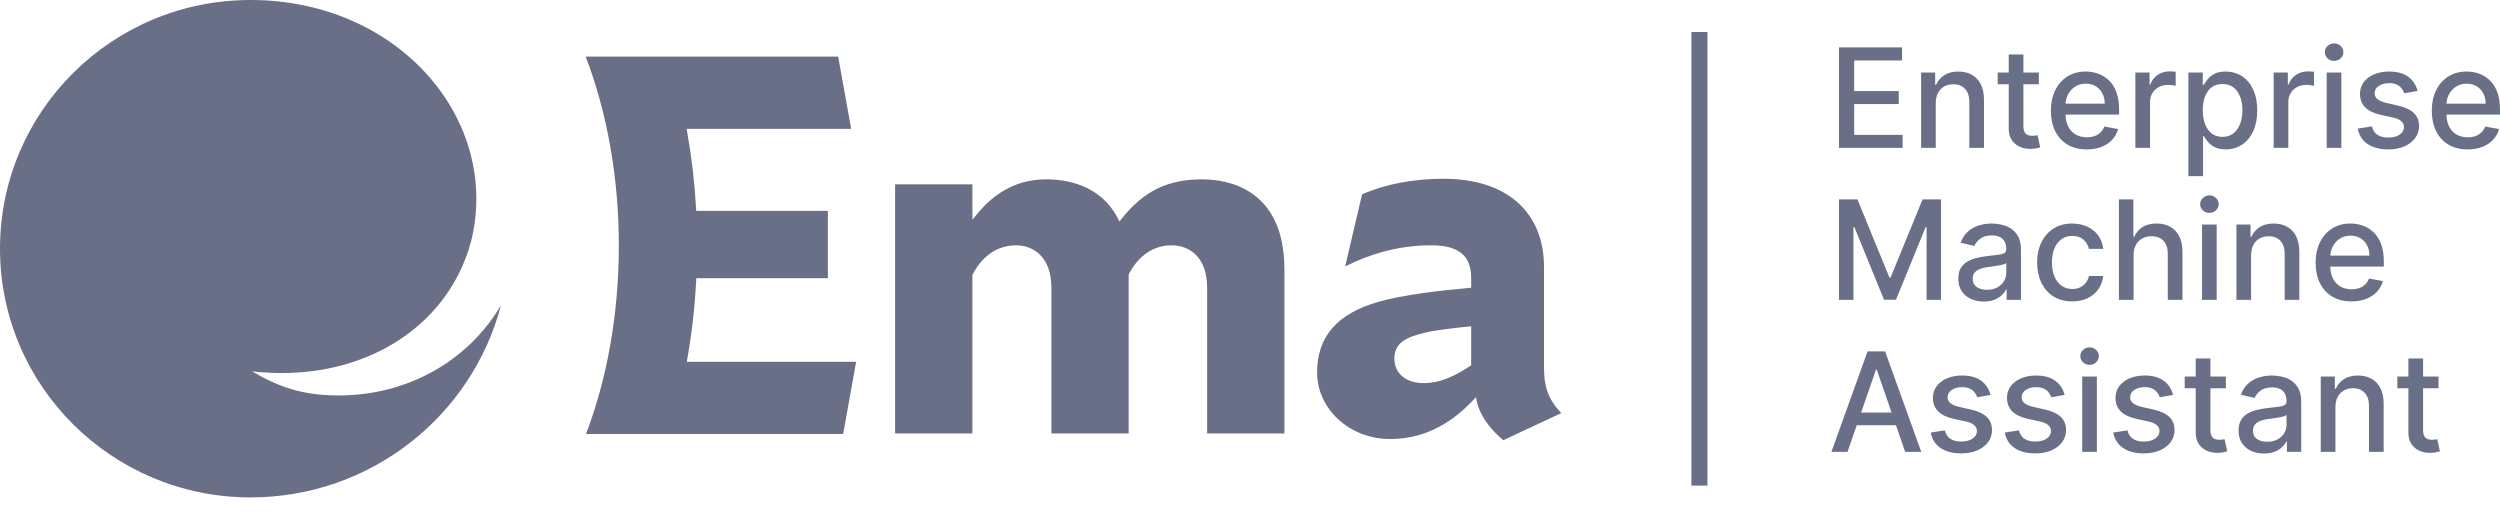
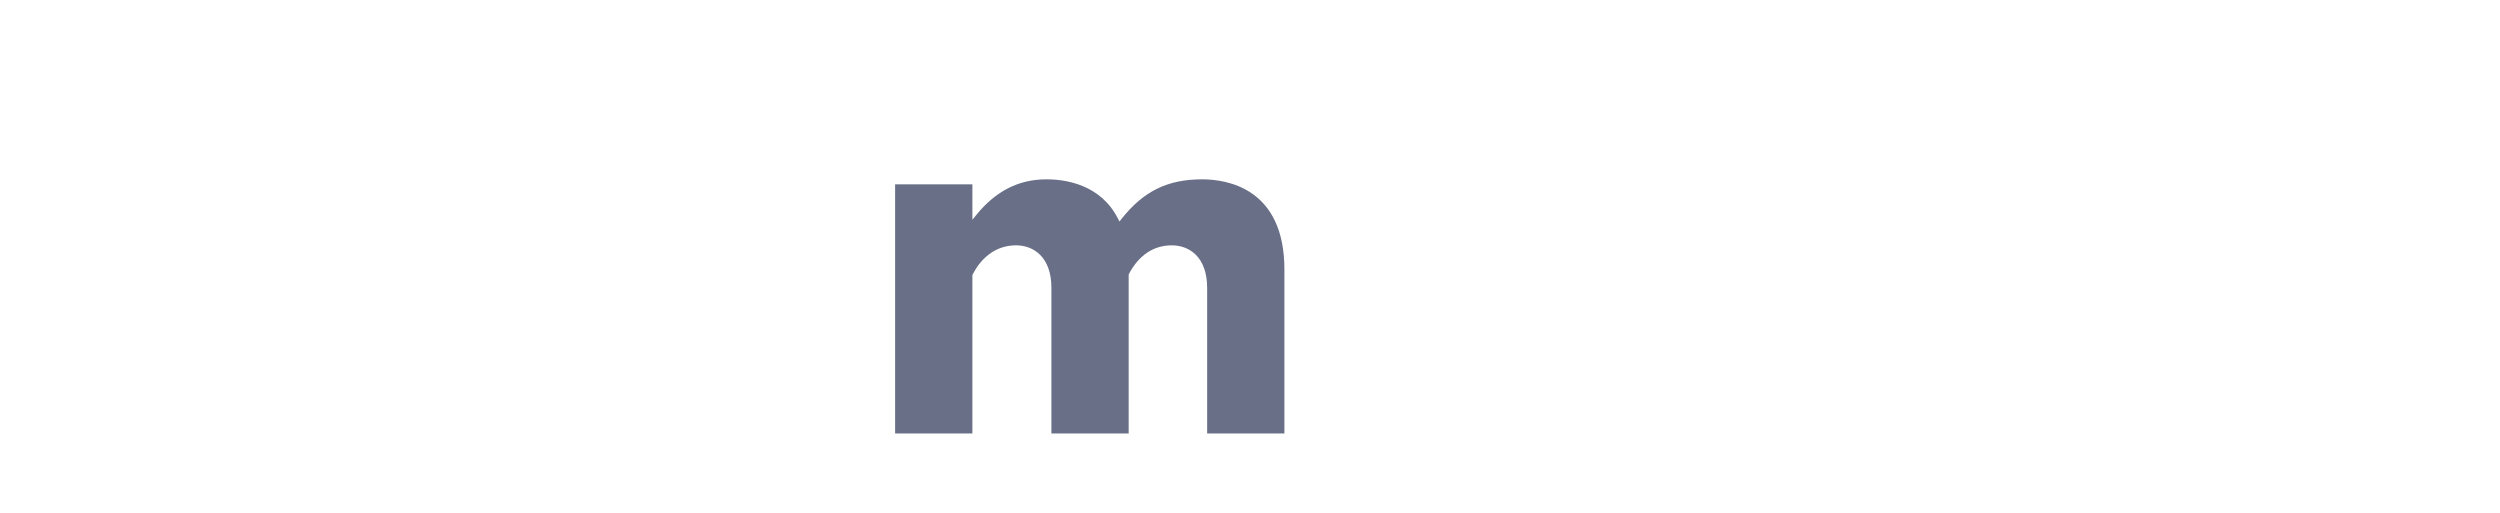
<svg xmlns="http://www.w3.org/2000/svg" width="156" height="32" viewBox="0 0 156 32" fill="none">
-   <path d="M114.754 9.228V2.958H118.686V3.772H115.701V5.683H118.481V6.494H115.701V8.414H118.723V9.228H114.754ZM120.791 6.436V9.228H119.877V4.526H120.755V5.291H120.813C120.922 5.042 121.091 4.842 121.322 4.691C121.554 4.54 121.847 4.464 122.2 4.464C122.521 4.464 122.801 4.532 123.042 4.666C123.283 4.799 123.469 4.997 123.602 5.26C123.735 5.524 123.801 5.849 123.801 6.237V9.228H122.886V6.347C122.886 6.006 122.797 5.74 122.619 5.548C122.442 5.354 122.199 5.257 121.888 5.257C121.675 5.257 121.487 5.303 121.322 5.395C121.158 5.487 121.029 5.622 120.933 5.799C120.839 5.975 120.791 6.187 120.791 6.436ZM127.224 4.526V5.26H124.656V4.526H127.224ZM125.345 3.399H126.26V7.848C126.26 8.025 126.287 8.159 126.34 8.249C126.393 8.336 126.461 8.397 126.545 8.429C126.63 8.46 126.723 8.475 126.823 8.475C126.897 8.475 126.961 8.47 127.016 8.46C127.072 8.45 127.115 8.442 127.145 8.435L127.31 9.192C127.257 9.212 127.182 9.232 127.084 9.253C126.985 9.275 126.863 9.288 126.716 9.29C126.475 9.294 126.251 9.251 126.043 9.161C125.834 9.071 125.666 8.932 125.538 8.745C125.409 8.557 125.345 8.321 125.345 8.037V3.399ZM130.213 9.323C129.75 9.323 129.351 9.224 129.017 9.026C128.684 8.826 128.426 8.546 128.245 8.184C128.065 7.821 127.975 7.395 127.975 6.908C127.975 6.426 128.065 6.001 128.245 5.634C128.426 5.266 128.68 4.98 129.004 4.774C129.33 4.567 129.712 4.464 130.15 4.464C130.414 4.464 130.672 4.508 130.92 4.596C131.169 4.684 131.394 4.822 131.591 5.009C131.789 5.197 131.945 5.441 132.059 5.741C132.174 6.039 132.231 6.401 132.231 6.828V7.153H128.492V6.467H131.334C131.334 6.226 131.285 6.013 131.187 5.827C131.089 5.639 130.951 5.491 130.774 5.383C130.598 5.275 130.392 5.221 130.156 5.221C129.898 5.221 129.674 5.284 129.481 5.41C129.292 5.535 129.145 5.698 129.041 5.9C128.939 6.1 128.887 6.318 128.887 6.552V7.088C128.887 7.403 128.942 7.67 129.053 7.89C129.165 8.111 129.322 8.279 129.522 8.396C129.722 8.51 129.956 8.567 130.223 8.567C130.396 8.567 130.554 8.543 130.697 8.494C130.84 8.443 130.963 8.367 131.068 8.267C131.172 8.167 131.251 8.043 131.307 7.897L132.173 8.053C132.103 8.308 131.979 8.531 131.8 8.723C131.622 8.913 131.398 9.061 131.129 9.167C130.862 9.271 130.556 9.323 130.213 9.323ZM133.246 9.228V4.526H134.132V5.273H134.181C134.266 5.02 134.417 4.821 134.634 4.676C134.852 4.529 135.099 4.455 135.374 4.455C135.432 4.455 135.499 4.457 135.577 4.461C135.656 4.465 135.718 4.47 135.763 4.477V5.352C135.727 5.342 135.661 5.331 135.567 5.319C135.473 5.304 135.379 5.297 135.286 5.297C135.07 5.297 134.877 5.343 134.707 5.435C134.54 5.525 134.407 5.65 134.31 5.811C134.211 5.971 134.162 6.152 134.162 6.356V9.228H133.246ZM136.555 10.992V4.526H137.45V5.288H137.526C137.58 5.19 137.656 5.077 137.756 4.948C137.856 4.819 137.994 4.707 138.172 4.611C138.35 4.513 138.585 4.464 138.876 4.464C139.256 4.464 139.595 4.56 139.893 4.752C140.191 4.944 140.425 5.221 140.594 5.582C140.766 5.943 140.852 6.378 140.852 6.886C140.852 7.394 140.766 7.83 140.597 8.194C140.428 8.555 140.195 8.833 139.899 9.029C139.603 9.223 139.265 9.32 138.886 9.32C138.6 9.32 138.366 9.272 138.185 9.176C138.005 9.08 137.864 8.968 137.762 8.839C137.66 8.711 137.581 8.597 137.526 8.497H137.471V10.992H136.555ZM137.453 6.877C137.453 7.208 137.5 7.497 137.597 7.747C137.693 7.996 137.832 8.19 138.013 8.331C138.195 8.47 138.417 8.539 138.681 8.539C138.954 8.539 139.183 8.467 139.366 8.322C139.55 8.175 139.689 7.976 139.783 7.725C139.878 7.474 139.927 7.191 139.927 6.877C139.927 6.567 139.88 6.288 139.786 6.041C139.694 5.794 139.555 5.599 139.37 5.456C139.186 5.313 138.956 5.242 138.681 5.242C138.415 5.242 138.191 5.31 138.007 5.447C137.825 5.584 137.688 5.775 137.594 6.02C137.5 6.265 137.453 6.55 137.453 6.877ZM141.877 9.228V4.526H142.761V5.273H142.811C142.897 5.02 143.048 4.821 143.264 4.676C143.482 4.529 143.73 4.455 144.005 4.455C144.062 4.455 144.13 4.457 144.207 4.461C144.287 4.465 144.349 4.47 144.394 4.477V5.352C144.357 5.342 144.292 5.331 144.198 5.319C144.104 5.304 144.01 5.297 143.916 5.297C143.7 5.297 143.507 5.343 143.337 5.435C143.17 5.525 143.037 5.65 142.939 5.811C142.842 5.971 142.792 6.152 142.792 6.356V9.228H141.877ZM145.186 9.228V4.526H146.102V9.228H145.186ZM145.648 3.8C145.489 3.8 145.352 3.747 145.238 3.641C145.126 3.533 145.069 3.404 145.069 3.255C145.069 3.104 145.126 2.975 145.238 2.869C145.352 2.761 145.489 2.707 145.648 2.707C145.808 2.707 145.943 2.761 146.056 2.869C146.17 2.975 146.227 3.104 146.227 3.255C146.227 3.404 146.17 3.533 146.056 3.641C145.943 3.747 145.808 3.8 145.648 3.8ZM150.857 5.674L150.027 5.821C149.993 5.715 149.937 5.614 149.862 5.518C149.788 5.422 149.688 5.343 149.562 5.282C149.436 5.221 149.277 5.19 149.087 5.19C148.828 5.19 148.612 5.248 148.438 5.364C148.265 5.479 148.178 5.627 148.178 5.808C148.178 5.966 148.236 6.092 148.353 6.188C148.469 6.284 148.657 6.363 148.916 6.424L149.663 6.595C150.096 6.695 150.418 6.849 150.631 7.058C150.843 7.266 150.949 7.536 150.949 7.869C150.949 8.151 150.868 8.402 150.704 8.622C150.543 8.841 150.317 9.012 150.027 9.137C149.74 9.261 149.405 9.323 149.026 9.323C148.499 9.323 148.07 9.211 147.737 8.986C147.404 8.76 147.2 8.438 147.125 8.022L148.01 7.887C148.065 8.118 148.178 8.293 148.349 8.411C148.521 8.527 148.744 8.585 149.02 8.585C149.32 8.585 149.56 8.523 149.74 8.399C149.919 8.272 150.009 8.118 150.009 7.936C150.009 7.789 149.954 7.666 149.843 7.566C149.736 7.466 149.569 7.39 149.344 7.339L148.548 7.165C148.11 7.065 147.785 6.906 147.575 6.687C147.366 6.469 147.263 6.192 147.263 5.857C147.263 5.58 147.34 5.337 147.496 5.129C147.65 4.921 147.865 4.758 148.138 4.642C148.412 4.524 148.725 4.464 149.078 4.464C149.586 4.464 149.987 4.575 150.279 4.795C150.57 5.013 150.763 5.306 150.857 5.674ZM153.982 9.323C153.519 9.323 153.12 9.224 152.785 9.026C152.452 8.826 152.195 8.546 152.013 8.184C151.834 7.821 151.744 7.395 151.744 6.908C151.744 6.426 151.834 6.001 152.013 5.634C152.195 5.266 152.448 4.98 152.773 4.774C153.1 4.567 153.481 4.464 153.918 4.464C154.184 4.464 154.441 4.508 154.69 4.596C154.939 4.684 155.162 4.822 155.36 5.009C155.558 5.197 155.714 5.441 155.829 5.741C155.942 6.039 156 6.401 156 6.828V7.153H152.262V6.467H155.103C155.103 6.226 155.054 6.013 154.956 5.827C154.858 5.639 154.72 5.491 154.542 5.383C154.367 5.275 154.161 5.221 153.924 5.221C153.667 5.221 153.442 5.284 153.251 5.41C153.061 5.535 152.914 5.698 152.809 5.9C152.708 6.1 152.657 6.318 152.657 6.552V7.088C152.657 7.403 152.712 7.67 152.822 7.89C152.934 8.111 153.09 8.279 153.29 8.396C153.49 8.51 153.724 8.567 153.991 8.567C154.165 8.567 154.323 8.543 154.466 8.494C154.609 8.443 154.733 8.367 154.836 8.267C154.941 8.167 155.02 8.043 155.075 7.897L155.942 8.053C155.873 8.308 155.748 8.531 155.568 8.723C155.391 8.913 155.167 9.061 154.897 9.167C154.63 9.271 154.325 9.323 153.982 9.323ZM114.754 12.442H115.903L117.899 17.316H117.973L119.969 12.442H121.117V18.712H120.217V14.175H120.159L118.309 18.703H117.563L115.713 14.172H115.655V18.712H114.754V12.442ZM123.788 18.817C123.49 18.817 123.22 18.761 122.98 18.651C122.738 18.539 122.548 18.377 122.407 18.164C122.268 17.952 122.199 17.692 122.199 17.384C122.199 17.118 122.249 16.9 122.352 16.728C122.454 16.557 122.592 16.421 122.765 16.321C122.938 16.221 123.132 16.146 123.347 16.095C123.561 16.044 123.78 16.005 124.002 15.978C124.283 15.946 124.513 15.919 124.688 15.899C124.864 15.876 124.991 15.841 125.07 15.791C125.15 15.742 125.19 15.663 125.19 15.553V15.531C125.19 15.264 125.114 15.057 124.964 14.91C124.814 14.763 124.592 14.689 124.296 14.689C123.988 14.689 123.744 14.758 123.568 14.894C123.392 15.029 123.27 15.179 123.203 15.345L122.342 15.149C122.444 14.863 122.593 14.632 122.79 14.457C122.987 14.279 123.215 14.15 123.472 14.071C123.73 13.989 124 13.948 124.283 13.948C124.471 13.948 124.67 13.971 124.881 14.016C125.093 14.059 125.291 14.138 125.475 14.255C125.66 14.371 125.813 14.537 125.931 14.754C126.049 14.968 126.108 15.246 126.108 15.589V18.712H125.214V18.069H125.177C125.119 18.188 125.03 18.304 124.911 18.418C124.793 18.533 124.641 18.628 124.455 18.703C124.269 18.779 124.047 18.817 123.788 18.817ZM123.987 18.082C124.24 18.082 124.457 18.032 124.636 17.932C124.818 17.832 124.955 17.701 125.049 17.54C125.145 17.376 125.193 17.202 125.193 17.016V16.41C125.16 16.443 125.097 16.473 125.003 16.502C124.911 16.528 124.807 16.552 124.688 16.572C124.57 16.591 124.454 16.608 124.342 16.624C124.23 16.639 124.136 16.651 124.06 16.661C123.882 16.683 123.72 16.721 123.574 16.774C123.429 16.827 123.312 16.904 123.225 17.004C123.138 17.102 123.096 17.233 123.096 17.396C123.096 17.622 123.18 17.794 123.347 17.91C123.514 18.024 123.727 18.082 123.987 18.082ZM129.309 18.807C128.854 18.807 128.461 18.704 128.133 18.498C127.806 18.29 127.555 18.003 127.38 17.638C127.204 17.272 127.116 16.854 127.116 16.382C127.116 15.905 127.206 15.483 127.386 15.118C127.566 14.751 127.819 14.464 128.145 14.258C128.472 14.051 128.856 13.948 129.299 13.948C129.656 13.948 129.975 14.015 130.255 14.147C130.534 14.278 130.76 14.462 130.932 14.698C131.105 14.935 131.208 15.212 131.241 15.528H130.35C130.3 15.308 130.188 15.118 130.013 14.959C129.839 14.8 129.606 14.72 129.315 14.72C129.06 14.72 128.836 14.787 128.644 14.922C128.454 15.055 128.306 15.245 128.2 15.491C128.094 15.736 128.041 16.026 128.041 16.361C128.041 16.704 128.093 17 128.198 17.249C128.301 17.498 128.448 17.691 128.638 17.828C128.83 17.964 129.055 18.033 129.315 18.033C129.488 18.033 129.645 18.001 129.787 17.938C129.929 17.872 130.049 17.779 130.144 17.659C130.243 17.539 130.311 17.394 130.35 17.224H131.241C131.208 17.529 131.109 17.8 130.944 18.039C130.778 18.278 130.556 18.465 130.279 18.602C130.004 18.739 129.68 18.807 129.309 18.807ZM133.135 15.92V18.712H132.22V12.442H133.123V14.775H133.181C133.291 14.522 133.459 14.321 133.686 14.172C133.913 14.023 134.209 13.948 134.574 13.948C134.897 13.948 135.179 14.015 135.419 14.147C135.662 14.28 135.849 14.478 135.982 14.741C136.118 15.002 136.185 15.329 136.185 15.721V18.712H135.269V15.831C135.269 15.486 135.18 15.219 135.003 15.029C134.825 14.837 134.579 14.741 134.262 14.741C134.046 14.741 133.852 14.787 133.68 14.879C133.51 14.971 133.377 15.106 133.279 15.283C133.183 15.459 133.135 15.671 133.135 15.92ZM137.406 18.712V14.01H138.321V18.712H137.406ZM137.869 13.284C137.709 13.284 137.573 13.231 137.458 13.125C137.346 13.017 137.29 12.888 137.29 12.739C137.29 12.588 137.346 12.459 137.458 12.353C137.573 12.245 137.709 12.191 137.869 12.191C138.028 12.191 138.163 12.245 138.276 12.353C138.39 12.459 138.447 12.588 138.447 12.739C138.447 12.888 138.39 13.017 138.276 13.125C138.163 13.231 138.028 13.284 137.869 13.284ZM140.469 15.92V18.712H139.553V14.01H140.432V14.775H140.49C140.598 14.526 140.767 14.326 140.998 14.175C141.231 14.024 141.524 13.948 141.877 13.948C142.198 13.948 142.478 14.016 142.719 14.15C142.96 14.283 143.147 14.481 143.28 14.744C143.412 15.008 143.478 15.333 143.478 15.721V18.712H142.563V15.831C142.563 15.49 142.474 15.224 142.297 15.032C142.119 14.838 141.875 14.741 141.565 14.741C141.353 14.741 141.164 14.787 140.998 14.879C140.835 14.971 140.705 15.106 140.609 15.283C140.515 15.459 140.469 15.671 140.469 15.92ZM146.733 18.807C146.27 18.807 145.87 18.708 145.536 18.51C145.203 18.31 144.946 18.029 144.764 17.668C144.585 17.305 144.494 16.879 144.494 16.392C144.494 15.91 144.585 15.485 144.764 15.118C144.946 14.751 145.199 14.464 145.524 14.258C145.85 14.051 146.232 13.948 146.669 13.948C146.934 13.948 147.191 13.992 147.44 14.08C147.689 14.168 147.913 14.306 148.11 14.493C148.309 14.681 148.465 14.925 148.579 15.225C148.693 15.523 148.75 15.885 148.75 16.312V16.637H145.013V15.951H147.853C147.853 15.71 147.804 15.497 147.707 15.311C147.609 15.123 147.471 14.975 147.293 14.867C147.118 14.759 146.911 14.705 146.675 14.705C146.418 14.705 146.193 14.768 146.002 14.894C145.811 15.019 145.664 15.182 145.56 15.384C145.458 15.584 145.407 15.802 145.407 16.036V16.572C145.407 16.887 145.463 17.154 145.572 17.374C145.685 17.595 145.841 17.763 146.041 17.88C146.241 17.994 146.475 18.051 146.742 18.051C146.915 18.051 147.074 18.026 147.216 17.978C147.359 17.927 147.483 17.851 147.587 17.751C147.691 17.651 147.771 17.527 147.826 17.381L148.692 17.537C148.623 17.792 148.498 18.015 148.319 18.207C148.141 18.397 147.918 18.545 147.648 18.651C147.381 18.755 147.076 18.807 146.733 18.807ZM115.285 28.196H114.28L116.537 21.926H117.63L119.886 28.196H118.882L117.109 23.065H117.06L115.285 28.196ZM115.453 25.741H118.711V26.537H115.453V25.741ZM124.208 24.642L123.379 24.789C123.344 24.683 123.289 24.581 123.213 24.485C123.14 24.39 123.04 24.311 122.913 24.25C122.787 24.189 122.629 24.158 122.439 24.158C122.18 24.158 121.963 24.216 121.79 24.332C121.617 24.447 121.529 24.595 121.529 24.776C121.529 24.933 121.588 25.06 121.704 25.156C121.821 25.252 122.008 25.331 122.267 25.392L123.015 25.563C123.447 25.663 123.769 25.817 123.982 26.026C124.194 26.234 124.301 26.504 124.301 26.837C124.301 27.119 124.219 27.37 124.056 27.59C123.894 27.808 123.669 27.98 123.379 28.105C123.091 28.229 122.757 28.291 122.378 28.291C121.851 28.291 121.422 28.179 121.089 27.954C120.756 27.728 120.552 27.406 120.477 26.99L121.361 26.855C121.417 27.086 121.529 27.261 121.701 27.379C121.873 27.495 122.096 27.553 122.372 27.553C122.672 27.553 122.912 27.491 123.091 27.367C123.271 27.24 123.361 27.086 123.361 26.904C123.361 26.757 123.306 26.634 123.195 26.534C123.087 26.434 122.921 26.358 122.696 26.307L121.9 26.133C121.461 26.033 121.136 25.873 120.927 25.655C120.718 25.437 120.614 25.16 120.614 24.825C120.614 24.548 120.691 24.305 120.847 24.097C121.002 23.889 121.216 23.726 121.49 23.61C121.763 23.491 122.077 23.432 122.43 23.432C122.938 23.432 123.338 23.543 123.63 23.763C123.922 23.981 124.115 24.274 124.208 24.642ZM128.831 24.642L128.001 24.789C127.966 24.683 127.911 24.581 127.836 24.485C127.762 24.39 127.662 24.311 127.536 24.25C127.41 24.189 127.251 24.158 127.061 24.158C126.803 24.158 126.586 24.216 126.412 24.332C126.239 24.447 126.152 24.595 126.152 24.776C126.152 24.933 126.21 25.06 126.327 25.156C126.443 25.252 126.631 25.331 126.89 25.392L127.637 25.563C128.07 25.663 128.392 25.817 128.604 26.026C128.817 26.234 128.923 26.504 128.923 26.837C128.923 27.119 128.842 27.37 128.678 27.59C128.517 27.808 128.292 27.98 128.001 28.105C127.714 28.229 127.38 28.291 127 28.291C126.473 28.291 126.044 28.179 125.711 27.954C125.378 27.728 125.175 27.406 125.099 26.99L125.983 26.855C126.039 27.086 126.152 27.261 126.323 27.379C126.495 27.495 126.719 27.553 126.994 27.553C127.294 27.553 127.534 27.491 127.714 27.367C127.893 27.24 127.983 27.086 127.983 26.904C127.983 26.757 127.928 26.634 127.817 26.534C127.71 26.434 127.543 26.358 127.319 26.307L126.522 26.133C126.083 26.033 125.759 25.873 125.549 25.655C125.341 25.437 125.237 25.16 125.237 24.825C125.237 24.548 125.314 24.305 125.47 24.097C125.625 23.889 125.839 23.726 126.112 23.61C126.386 23.491 126.699 23.432 127.053 23.432C127.56 23.432 127.96 23.543 128.253 23.763C128.544 23.981 128.737 24.274 128.831 24.642ZM129.93 28.196V23.494H130.845V28.196H129.93ZM130.392 22.768C130.232 22.768 130.096 22.715 129.981 22.609C129.869 22.5 129.813 22.372 129.813 22.223C129.813 22.072 129.869 21.943 129.981 21.837C130.096 21.729 130.232 21.675 130.392 21.675C130.551 21.675 130.687 21.729 130.799 21.837C130.913 21.943 130.97 22.072 130.97 22.223C130.97 22.372 130.913 22.5 130.799 22.609C130.687 22.715 130.551 22.768 130.392 22.768ZM135.6 24.642L134.771 24.789C134.736 24.683 134.681 24.581 134.605 24.485C134.532 24.39 134.432 24.311 134.305 24.25C134.178 24.189 134.021 24.158 133.831 24.158C133.572 24.158 133.355 24.216 133.182 24.332C133.009 24.447 132.921 24.595 132.921 24.776C132.921 24.933 132.98 25.06 133.096 25.156C133.212 25.252 133.4 25.331 133.659 25.392L134.406 25.563C134.839 25.663 135.161 25.817 135.374 26.026C135.586 26.234 135.692 26.504 135.692 26.837C135.692 27.119 135.611 27.37 135.448 27.59C135.286 27.808 135.06 27.98 134.771 28.105C134.483 28.229 134.149 28.291 133.77 28.291C133.243 28.291 132.814 28.179 132.481 27.954C132.148 27.728 131.944 27.406 131.869 26.99L132.753 26.855C132.808 27.086 132.921 27.261 133.093 27.379C133.265 27.495 133.488 27.553 133.764 27.553C134.064 27.553 134.303 27.491 134.483 27.367C134.663 27.24 134.753 27.086 134.753 26.904C134.753 26.757 134.698 26.634 134.587 26.534C134.479 26.434 134.313 26.358 134.088 26.307L133.292 26.133C132.853 26.033 132.528 25.873 132.319 25.655C132.11 25.437 132.006 25.16 132.006 24.825C132.006 24.548 132.083 24.305 132.239 24.097C132.394 23.889 132.608 23.726 132.882 23.61C133.155 23.491 133.469 23.432 133.822 23.432C134.33 23.432 134.73 23.543 135.022 23.763C135.314 23.981 135.506 24.274 135.6 24.642ZM138.894 23.494V24.228H136.325V23.494H138.894ZM137.014 22.367H137.93V26.816C137.93 26.993 137.957 27.127 138.009 27.217C138.063 27.304 138.131 27.364 138.214 27.397C138.301 27.428 138.393 27.443 138.493 27.443C138.567 27.443 138.631 27.438 138.686 27.428C138.741 27.418 138.784 27.41 138.814 27.403L138.98 28.16C138.926 28.18 138.851 28.2 138.753 28.221C138.656 28.243 138.532 28.256 138.386 28.258C138.145 28.262 137.92 28.219 137.713 28.129C137.504 28.039 137.336 27.9 137.207 27.713C137.079 27.525 137.014 27.289 137.014 27.005V22.367ZM141.275 28.3C140.978 28.3 140.708 28.245 140.467 28.135C140.227 28.023 140.035 27.86 139.895 27.648C139.756 27.436 139.686 27.176 139.686 26.867C139.686 26.602 139.738 26.384 139.84 26.212C139.941 26.041 140.079 25.905 140.253 25.805C140.427 25.705 140.62 25.63 140.834 25.578C141.049 25.527 141.267 25.489 141.49 25.462C141.772 25.43 142 25.403 142.175 25.383C142.351 25.36 142.479 25.324 142.558 25.276C142.638 25.226 142.678 25.147 142.678 25.037V25.015C142.678 24.748 142.602 24.541 142.451 24.394C142.302 24.247 142.079 24.173 141.784 24.173C141.475 24.173 141.233 24.242 141.055 24.378C140.879 24.513 140.758 24.663 140.691 24.828L139.83 24.633C139.933 24.347 140.081 24.116 140.278 23.941C140.475 23.763 140.703 23.634 140.96 23.555C141.217 23.473 141.488 23.432 141.772 23.432C141.959 23.432 142.158 23.455 142.368 23.5C142.58 23.543 142.779 23.622 142.962 23.738C143.149 23.855 143.3 24.021 143.418 24.238C143.537 24.452 143.596 24.73 143.596 25.073V28.196H142.702V27.553H142.666C142.606 27.672 142.517 27.788 142.399 27.902C142.28 28.017 142.129 28.112 141.943 28.187C141.757 28.263 141.535 28.3 141.275 28.3ZM141.474 27.566C141.728 27.566 141.944 27.516 142.123 27.416C142.305 27.316 142.443 27.185 142.536 27.024C142.633 26.86 142.68 26.686 142.68 26.5V25.894C142.648 25.927 142.585 25.957 142.491 25.986C142.399 26.012 142.294 26.036 142.175 26.056C142.057 26.075 141.942 26.092 141.829 26.108C141.717 26.122 141.623 26.135 141.548 26.145C141.37 26.167 141.208 26.205 141.061 26.258C140.916 26.311 140.8 26.388 140.712 26.488C140.627 26.586 140.584 26.716 140.584 26.88C140.584 27.106 140.667 27.278 140.834 27.394C141.002 27.508 141.216 27.566 141.474 27.566ZM145.731 25.404V28.196H144.815V23.494H145.695V24.259H145.752C145.861 24.01 146.03 23.81 146.261 23.659C146.493 23.508 146.786 23.432 147.14 23.432C147.459 23.432 147.741 23.5 147.981 23.634C148.222 23.767 148.409 23.965 148.541 24.228C148.674 24.492 148.741 24.817 148.741 25.205V28.196H147.825V25.315C147.825 24.974 147.736 24.708 147.559 24.516C147.381 24.322 147.137 24.225 146.827 24.225C146.615 24.225 146.426 24.271 146.261 24.363C146.097 24.455 145.968 24.59 145.872 24.767C145.778 24.943 145.731 25.155 145.731 25.404ZM152.164 23.494V24.228H149.595V23.494H152.164ZM150.284 22.367H151.2V26.816C151.2 26.993 151.225 27.127 151.279 27.217C151.332 27.304 151.4 27.364 151.484 27.397C151.569 27.428 151.663 27.443 151.763 27.443C151.836 27.443 151.901 27.438 151.956 27.428C152.011 27.418 152.053 27.41 152.084 27.403L152.25 28.16C152.196 28.18 152.12 28.2 152.023 28.221C151.925 28.243 151.802 28.256 151.656 28.258C151.414 28.262 151.19 28.219 150.981 28.129C150.774 28.039 150.606 27.9 150.476 27.713C150.348 27.525 150.284 27.289 150.284 27.005V22.367Z" fill="#696F87" />
-   <path d="M106.044 1.996V30.303" stroke="#696F87" />
  <path fill-rule="evenodd" clip-rule="evenodd" d="M73.119 15.309C74.186 15.309 75.326 16.007 75.326 17.965V27.047H80.147V16.813C80.147 11.738 76.557 11.19 75.014 11.19C72.86 11.19 71.357 11.927 69.988 13.652L69.854 13.821L69.755 13.629C68.67 11.507 66.495 11.19 65.296 11.19C63.569 11.19 62.139 11.916 60.924 13.409L60.677 13.713V11.504H55.855V27.047H60.677V17.162L60.692 17.132C61.291 15.956 62.253 15.309 63.401 15.309C64.468 15.309 65.608 16.007 65.608 17.965V27.047H70.429V17.127L70.445 17.095C71.06 15.927 71.985 15.309 73.119 15.309Z" fill="#696F87" />
-   <path fill-rule="evenodd" clip-rule="evenodd" d="M91.801 22.792L91.738 22.834C90.939 23.364 89.969 23.905 88.836 23.905C87.725 23.905 87.008 23.301 87.008 22.367C87.008 21.316 87.905 21.008 88.906 20.762C89.501 20.611 90.726 20.468 91.647 20.375L91.801 20.359V22.792ZM97.428 25.774C96.591 24.926 96.346 24.078 96.346 22.947V16.672C96.346 13.217 94.003 11.154 90.076 11.154C88.191 11.154 86.435 11.491 84.993 12.127L83.94 16.621C85.755 15.727 87.472 15.308 89.318 15.308C91.012 15.308 91.801 15.953 91.801 17.336V17.955L91.673 17.966C89.934 18.118 87.541 18.392 86.014 18.834C83.438 19.568 82.186 21.009 82.186 23.24C82.186 25.531 84.226 27.395 86.734 27.395C88.66 27.395 90.341 26.621 91.871 25.028L92.111 24.779C92.111 24.779 92.129 26.056 93.803 27.47L97.428 25.774Z" fill="#696F87" />
-   <path fill-rule="evenodd" clip-rule="evenodd" d="M42.855 22.578L42.884 22.412C43.169 20.81 43.356 19.155 43.442 17.494L43.449 17.361H51.659V13.157H43.443L43.435 13.023C43.346 11.402 43.157 9.783 42.876 8.209L42.846 8.043H53.113L52.302 3.53H36.545C37.9 7.056 38.615 11.132 38.615 15.334C38.615 19.512 37.907 23.569 36.567 27.081H52.613L53.423 22.578H42.855Z" fill="#696F87" />
-   <path fill-rule="evenodd" clip-rule="evenodd" d="M15.63 31.038C23.142 31.038 29.456 25.943 31.261 19.046C29.229 22.504 25.453 24.676 21.129 24.676C18.958 24.676 17.468 24.193 15.725 23.172C22.338 23.927 27.899 20.607 29.392 15.076C31.274 7.538 24.935 0 15.631 0C6.985 0 0 6.948 0 15.519C0 24.09 6.998 31.038 15.631 31.038H15.63Z" fill="#696F87" />
</svg>